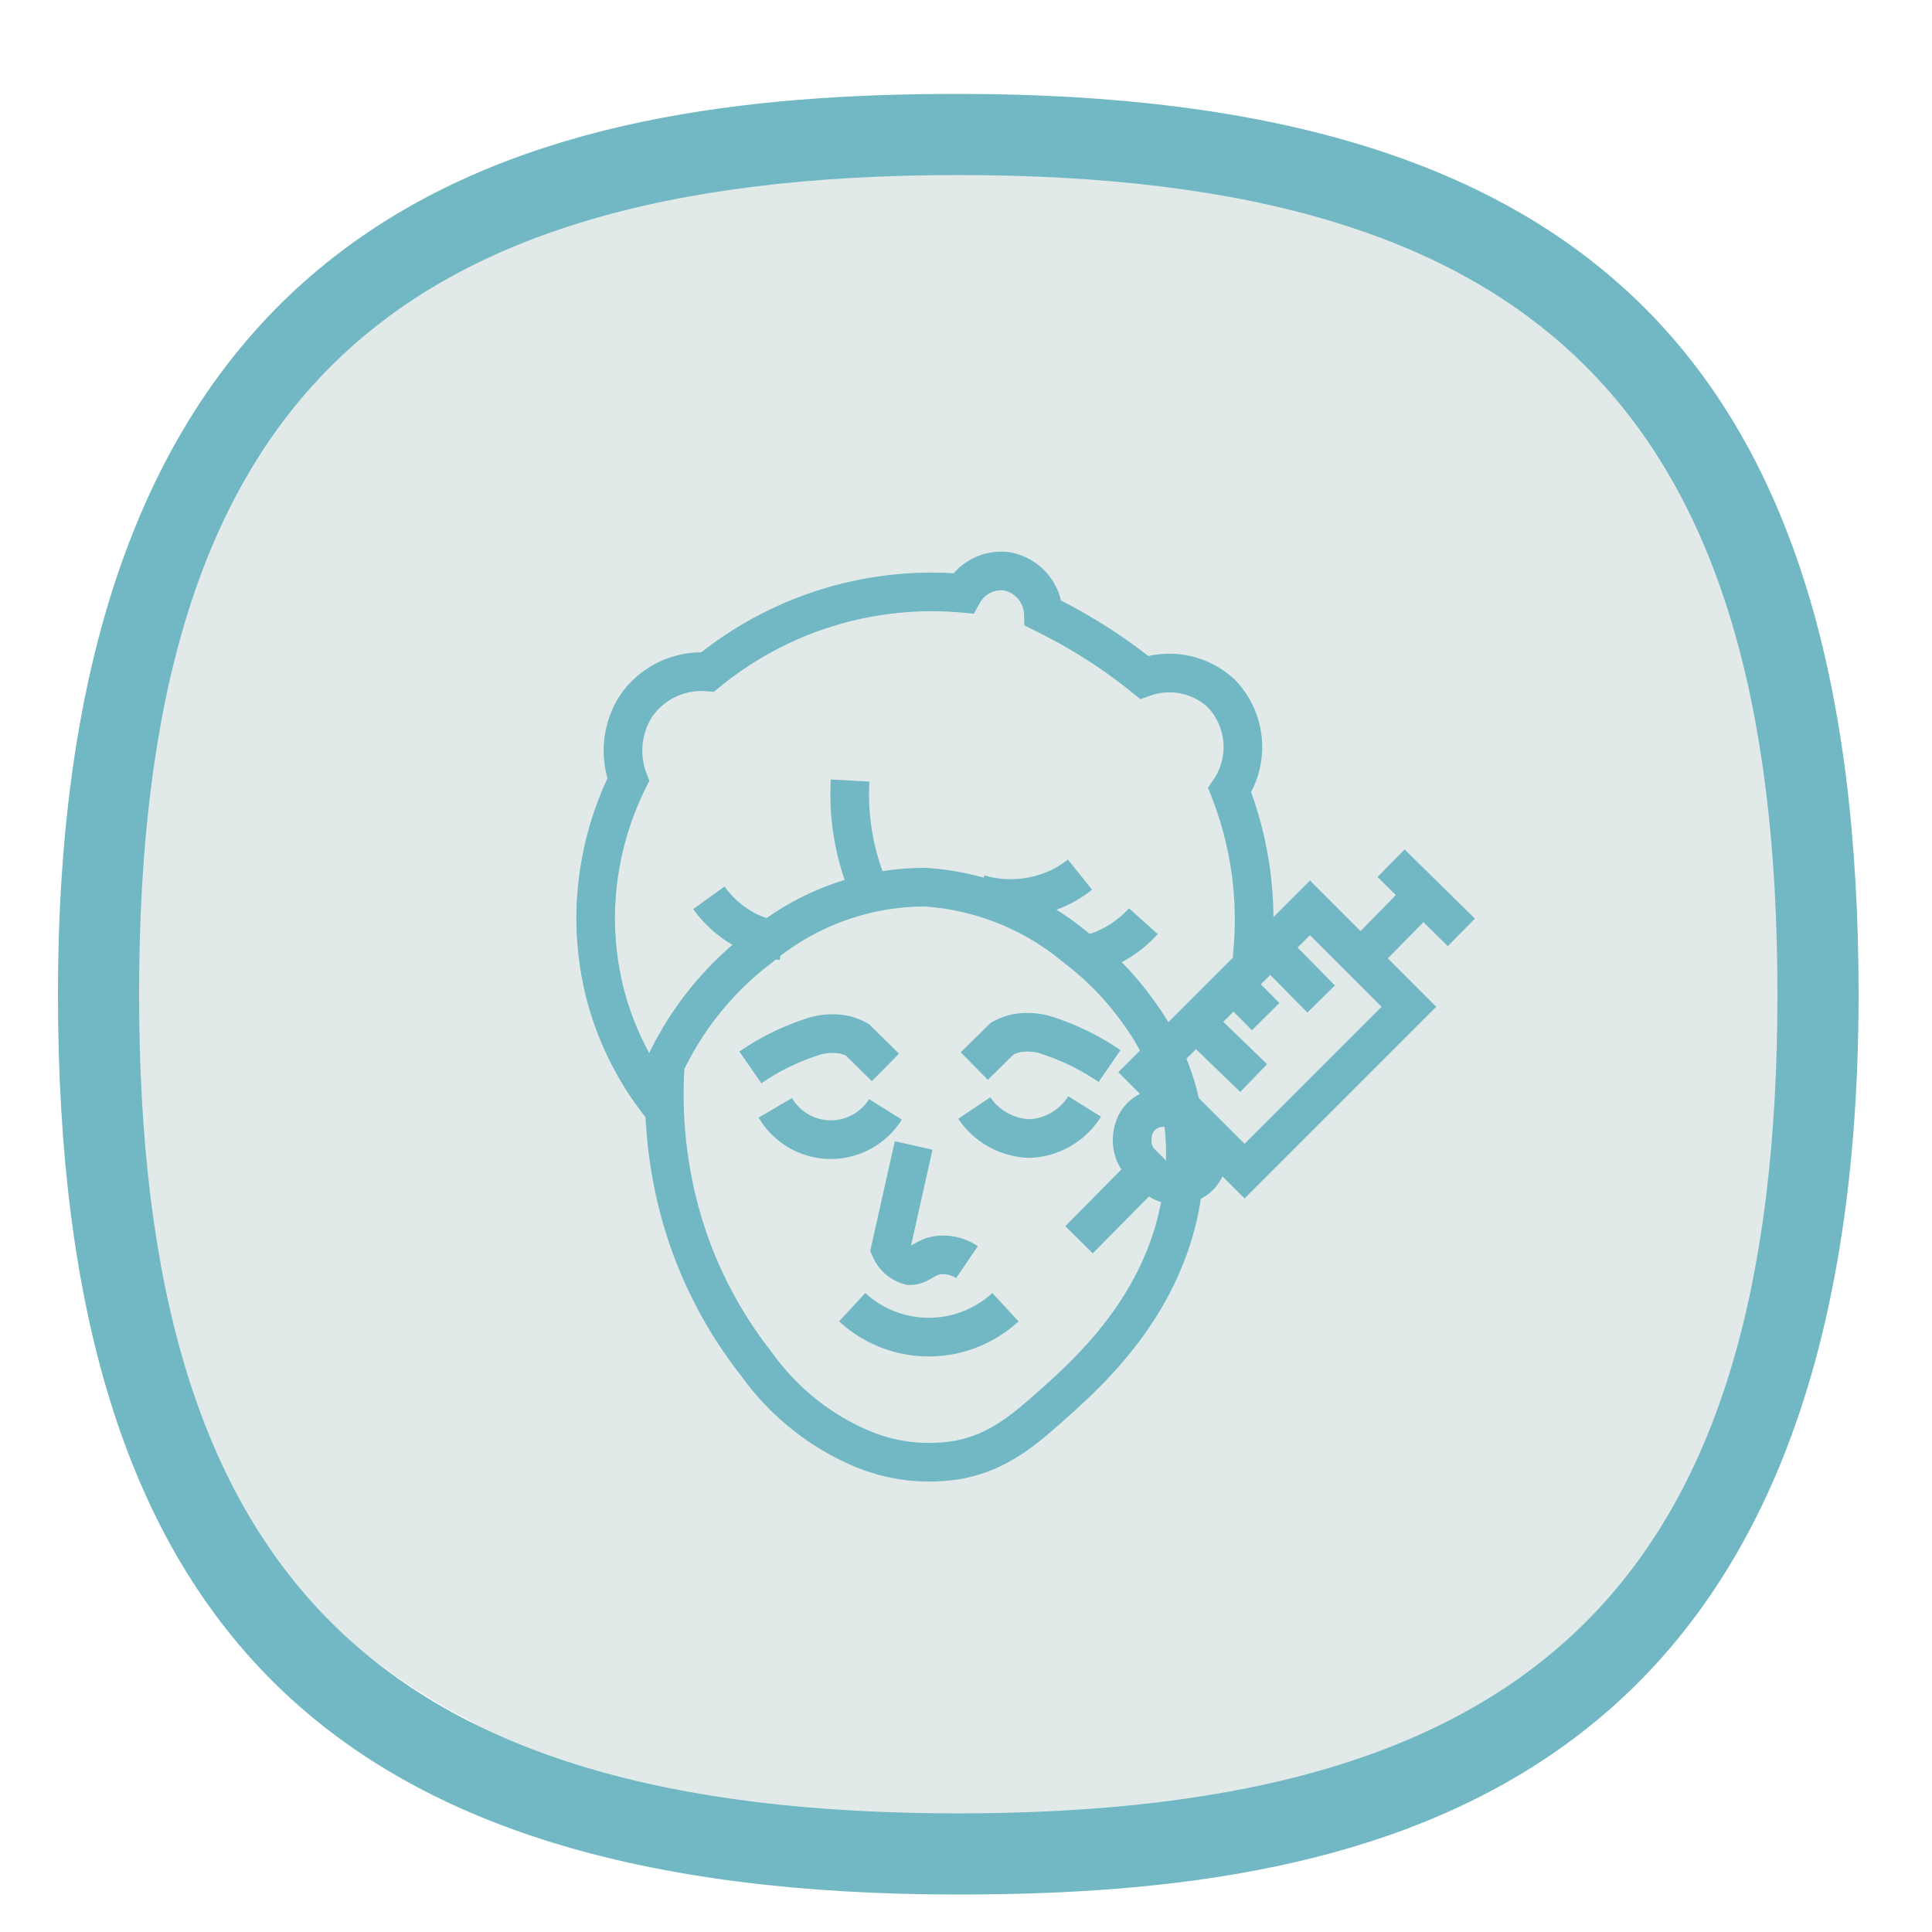
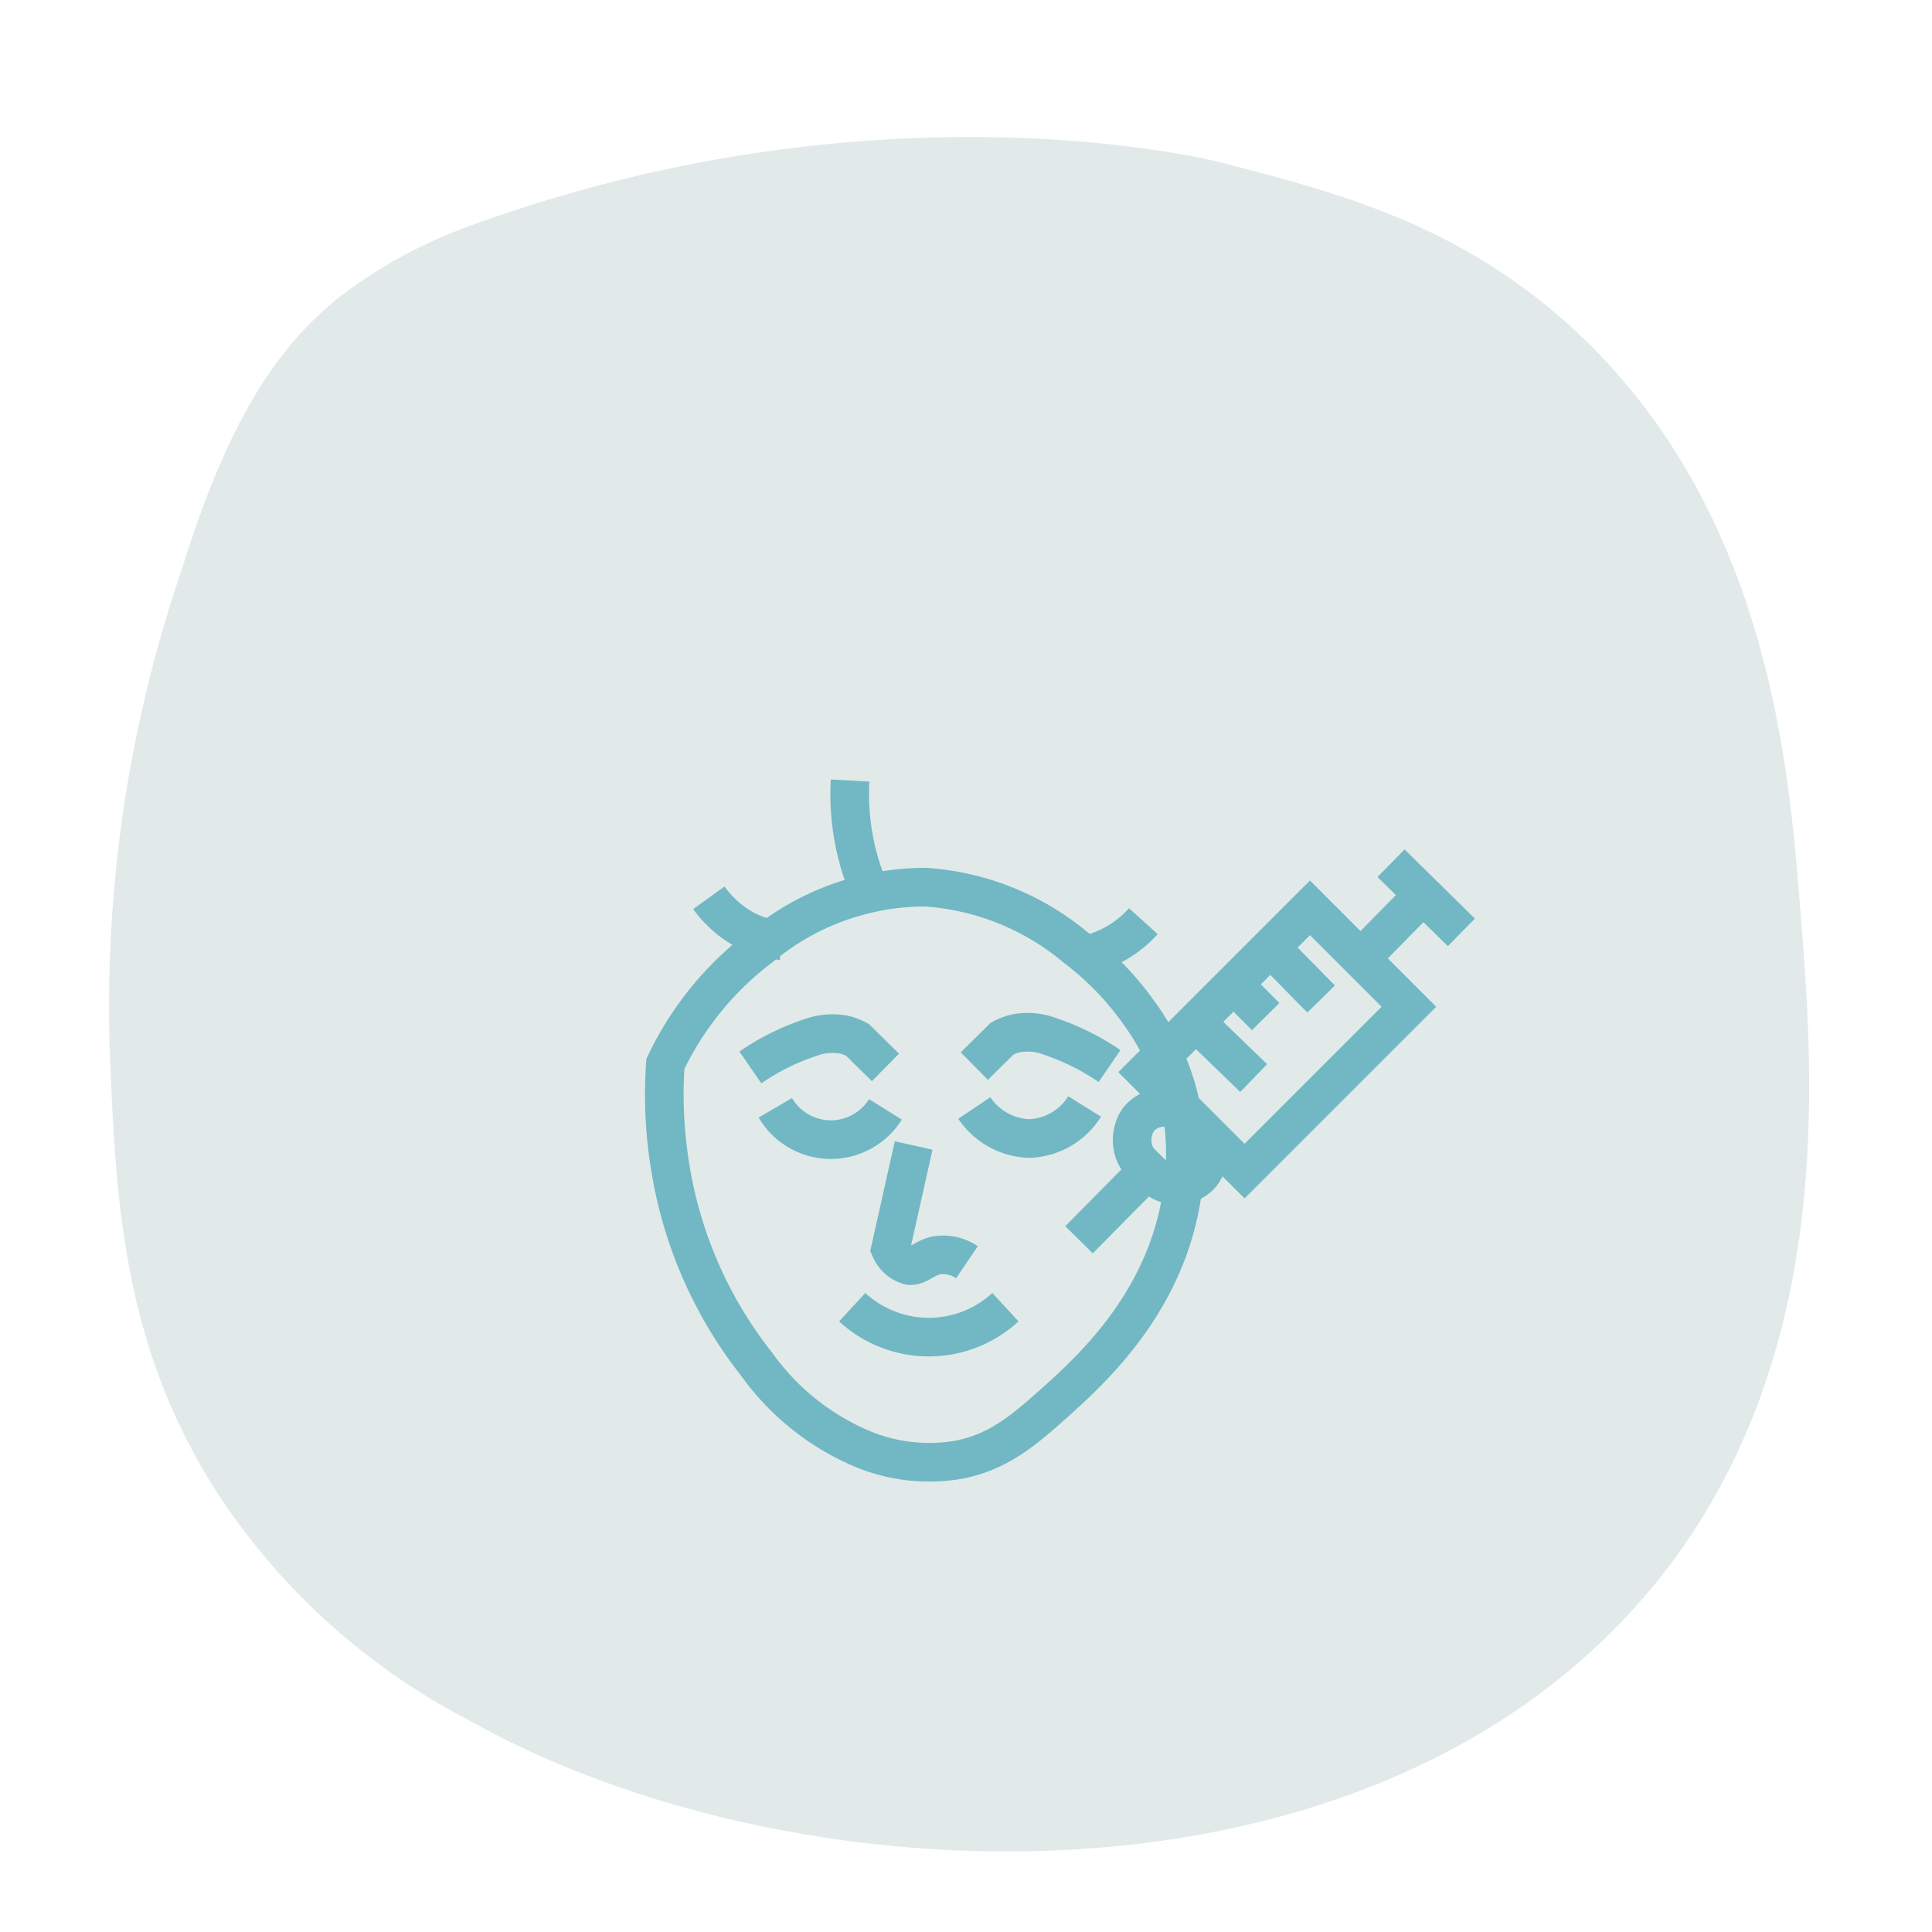
<svg xmlns="http://www.w3.org/2000/svg" id="Layer_6" data-name="Layer 6" viewBox="0 0 100 100">
  <defs>
    <style>.cls-1{fill:#e1eae9;}.cls-2{fill:#71b8c4;}.cls-3{fill:none;stroke:#71b8c4;stroke-miterlimit:10;stroke-width:2px;}</style>
  </defs>
  <path class="cls-1" d="M9.4,29.51c2.5-8.1,5.1-11.6,8-14a24.93,24.93,0,0,1,6.6-3.7c21.6-8,39.2-3.4,39.2-3.4,6.2,1.6,12.2,3.2,18,8.4,10.4,9.4,11.4,22.9,12,30.5.7,8.7,1.7,22.7-7,34C71.8,99.91,41,98.51,24.2,89a34.54,34.54,0,0,1-12.6-11.2c-5.2-7.7-5.6-15.5-5.9-23A69.57,69.57,0,0,1,9.4,29.51Z" />
-   <path class="cls-2" d="M49.6,4.86C28,4.86,3,10,3,51.46c0,32.6,14,46.6,46.6,46.6,21.6,0,46.6-5.1,46.6-46.6C96.2,18.86,82.2,4.86,49.6,4.86Zm0,89c-30.1,0-42.4-12.3-42.4-42.4S19.5,9.06,49.6,9.06,92,21.36,92,51.46,79.7,93.86,49.6,93.86Z" />
  <path class="cls-3" d="M34.44,55.07a23.08,23.08,0,0,0,.27,5.45,22.08,22.08,0,0,0,4.46,10.1A12.87,12.87,0,0,0,44.65,75a9,9,0,0,0,5,.55c2.11-.42,3.42-1.59,5-3,2-1.79,5.79-5.32,6.55-10.88a12.44,12.44,0,0,0-.25-5.12,12.79,12.79,0,0,0-2-4.13,15.32,15.32,0,0,0-3.25-3.36,13.51,13.51,0,0,0-7.81-3.14A13.3,13.3,0,0,0,39.39,49,16.36,16.36,0,0,0,34.44,55.07Z" />
  <path class="cls-3" d="M38.84,55.25a12.14,12.14,0,0,1,3.09-1.54,3.28,3.28,0,0,1,1.78-.15,2.83,2.83,0,0,1,.67.26l1.45,1.43" />
  <path class="cls-3" d="M40.13,57.34a3.33,3.33,0,0,0,5.7.08" />
  <path class="cls-3" d="M47.29,59.29l-1.2,5.36a1.51,1.51,0,0,0,1,.86c.5,0,.75-.4,1.38-.53a2.2,2.2,0,0,1,1.58.35" />
  <path class="cls-3" d="M44.11,67.66a5.85,5.85,0,0,0,7.93,0" />
  <path class="cls-3" d="M57.43,55.18a12.48,12.48,0,0,0-3.09-1.54,3.28,3.28,0,0,0-1.78-.15,3.13,3.13,0,0,0-.68.26l-1.45,1.43" />
  <path class="cls-3" d="M56.14,57.27a3.52,3.52,0,0,1-2.86,1.66,3.57,3.57,0,0,1-2.85-1.58" />
  <rect class="cls-3" x="62.49" y="47.79" width="7.24" height="12.03" transform="translate(57.41 -30.99) rotate(45)" />
  <rect class="cls-3" x="58.41" y="57.67" width="4.32" height="3.34" rx="1.67" transform="translate(59.7 -25.45) rotate(45)" />
  <path class="cls-3" d="M55.85,64.17l3.34-3.38" />
  <path class="cls-3" d="M68.38,51.71l-2.15-2.19" />
  <path class="cls-3" d="M65.51,52.62l-1.23-1.24" />
  <path class="cls-3" d="M64.89,55.8l-2.66-2.57" />
  <path class="cls-3" d="M73.72,46.26l-2.83,2.88" />
  <path class="cls-3" d="M72,44.68l3.64,3.58" />
-   <path class="cls-3" d="M34.58,57.67a15.59,15.59,0,0,1-3.25-6.2,15.86,15.86,0,0,1-.2-7,16.07,16.07,0,0,1,1.39-4.11,4.28,4.28,0,0,1,.4-3.81,4.1,4.1,0,0,1,3.71-1.77,18.31,18.31,0,0,1,13.22-4.07,2.26,2.26,0,0,1,2.24-1.14A2.3,2.3,0,0,1,54,31.74c.52.26,1.07.54,1.62.86a27.11,27.11,0,0,1,3.6,2.46,3.94,3.94,0,0,1,4,.84,4,4,0,0,1,.43,5,18.4,18.4,0,0,1,1.15,8.74" />
-   <path class="cls-3" d="M50.67,46.27a5.78,5.78,0,0,0,3.28,0,5.43,5.43,0,0,0,1.95-1" />
  <path class="cls-3" d="M44,40.4a12.73,12.73,0,0,0,.49,4.27,12,12,0,0,0,.69,1.81" />
  <path class="cls-3" d="M36.69,46.47a5.68,5.68,0,0,0,1.84,1.64,5.14,5.14,0,0,0,1.93.58" />
  <path class="cls-3" d="M59.18,47.68a5.77,5.77,0,0,1-1.92,1.4,4.92,4.92,0,0,1-.86.3" />
</svg>